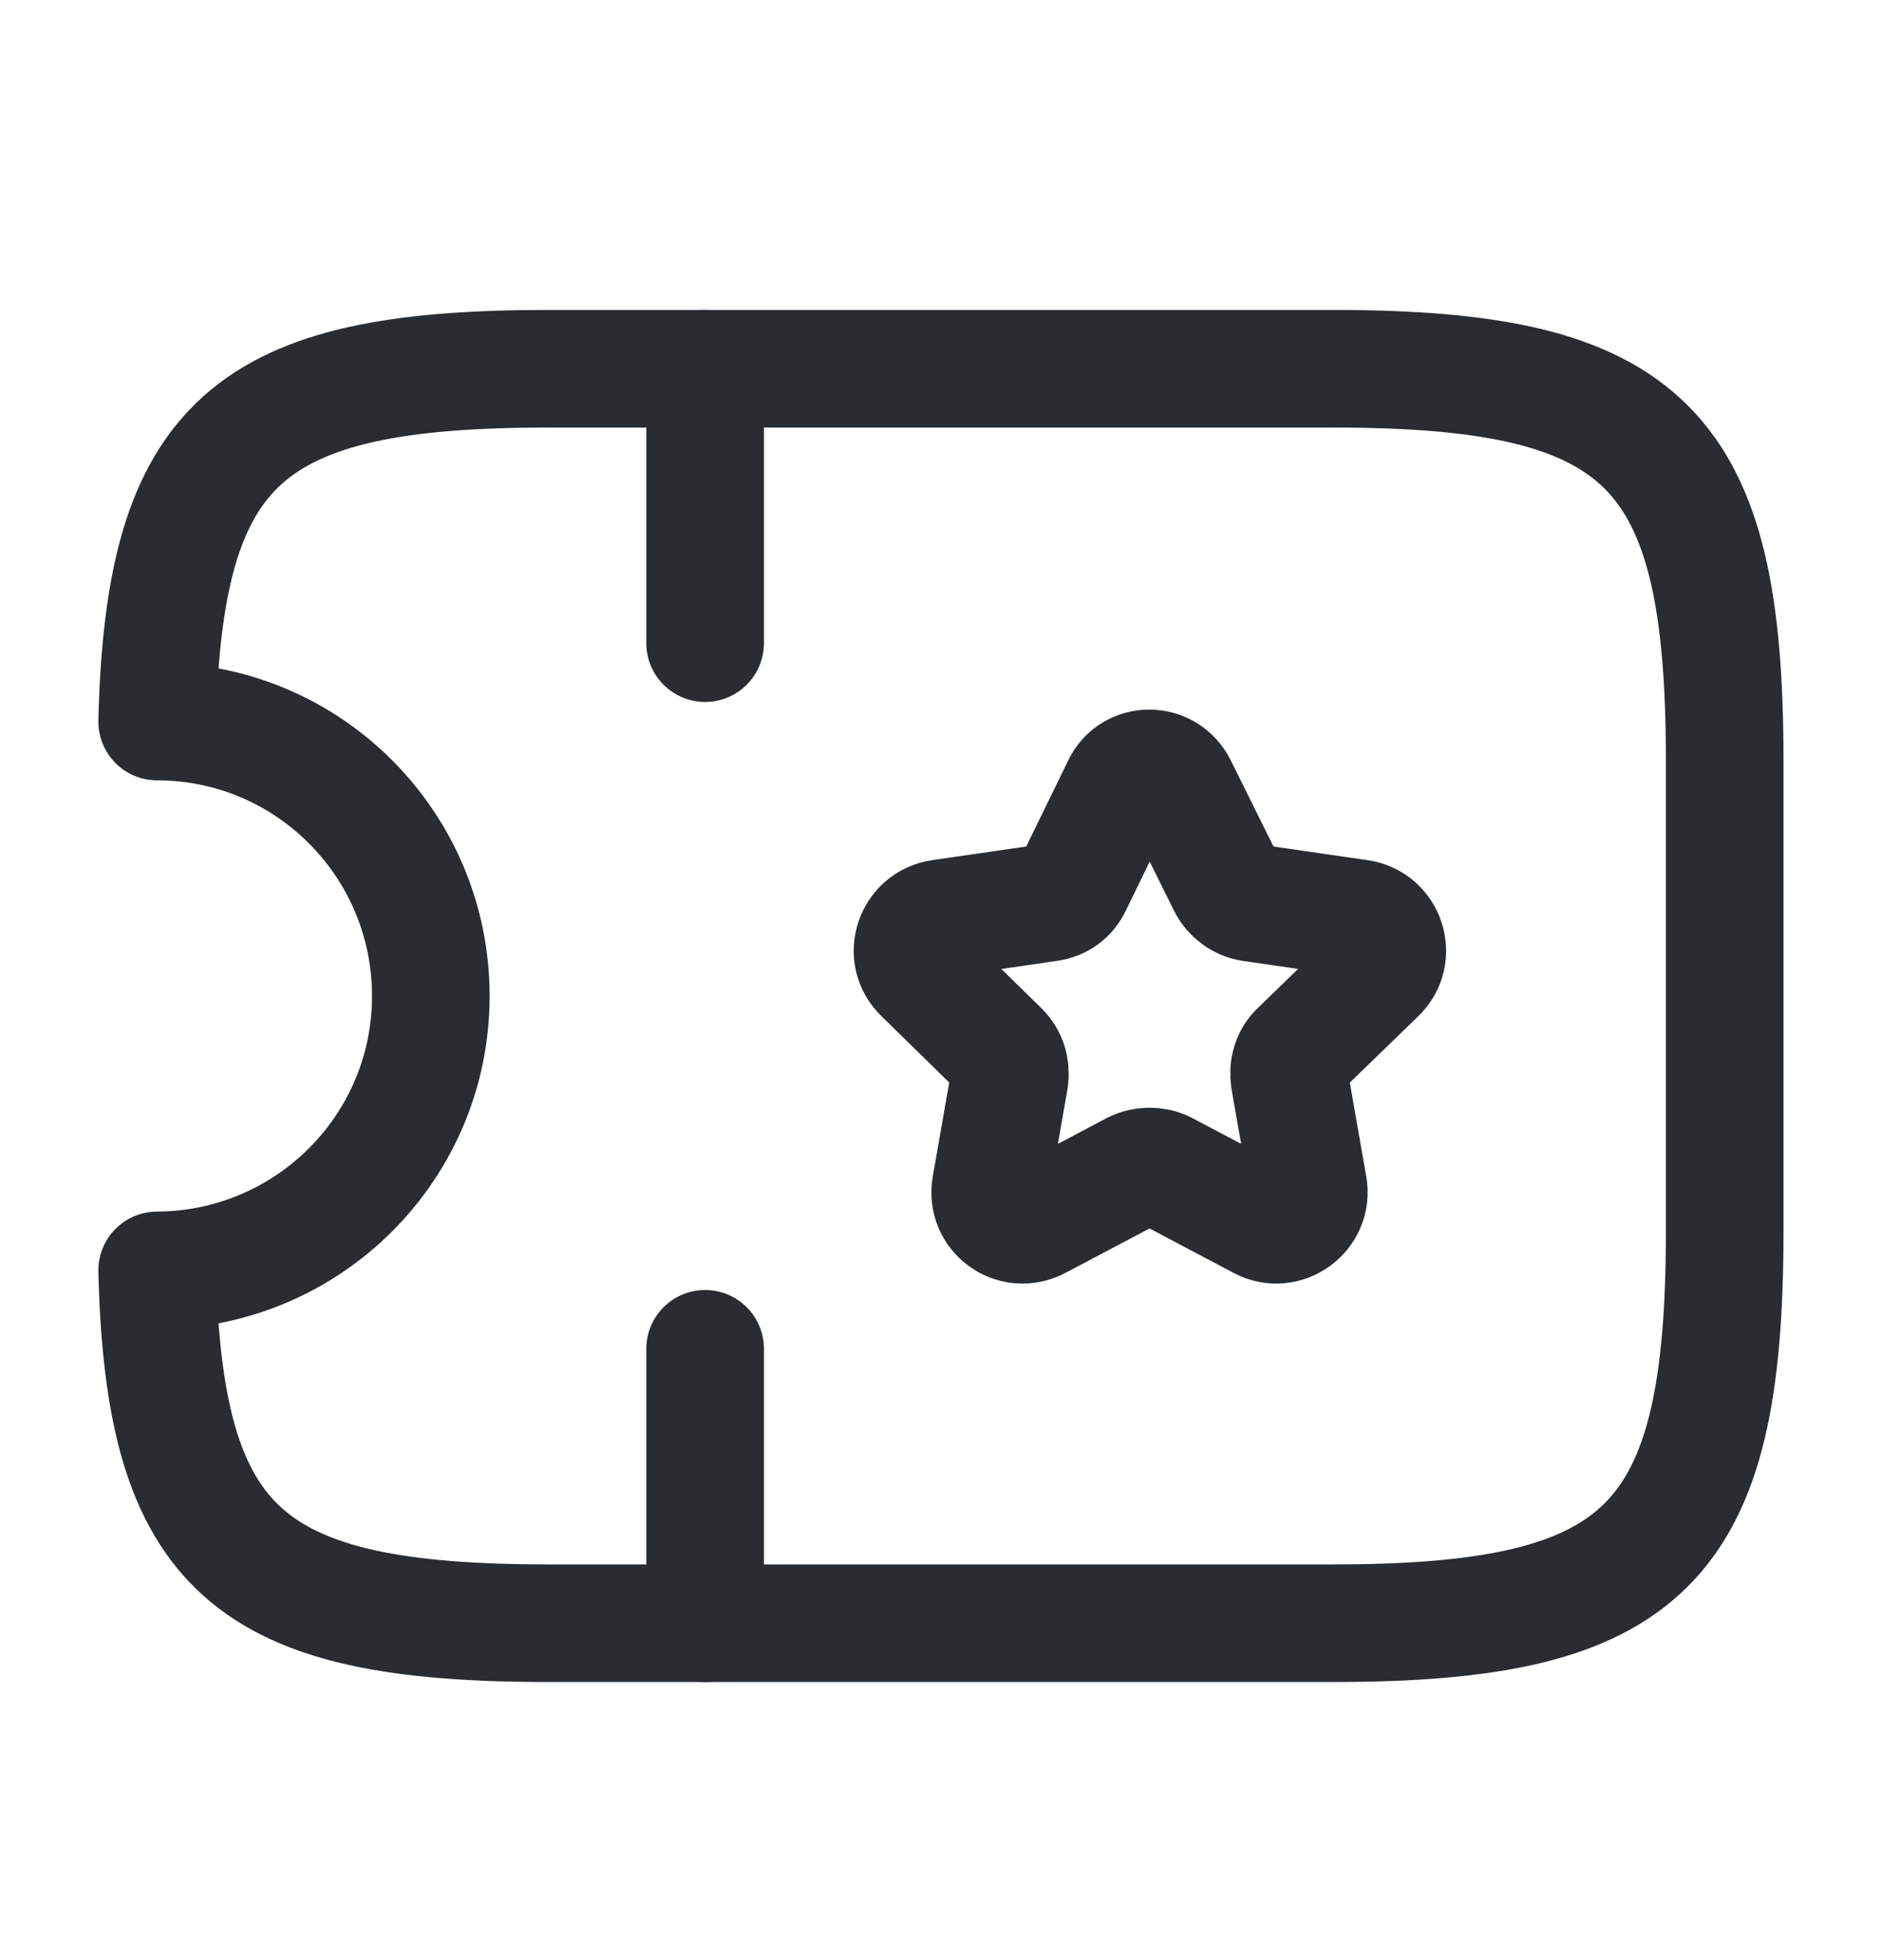
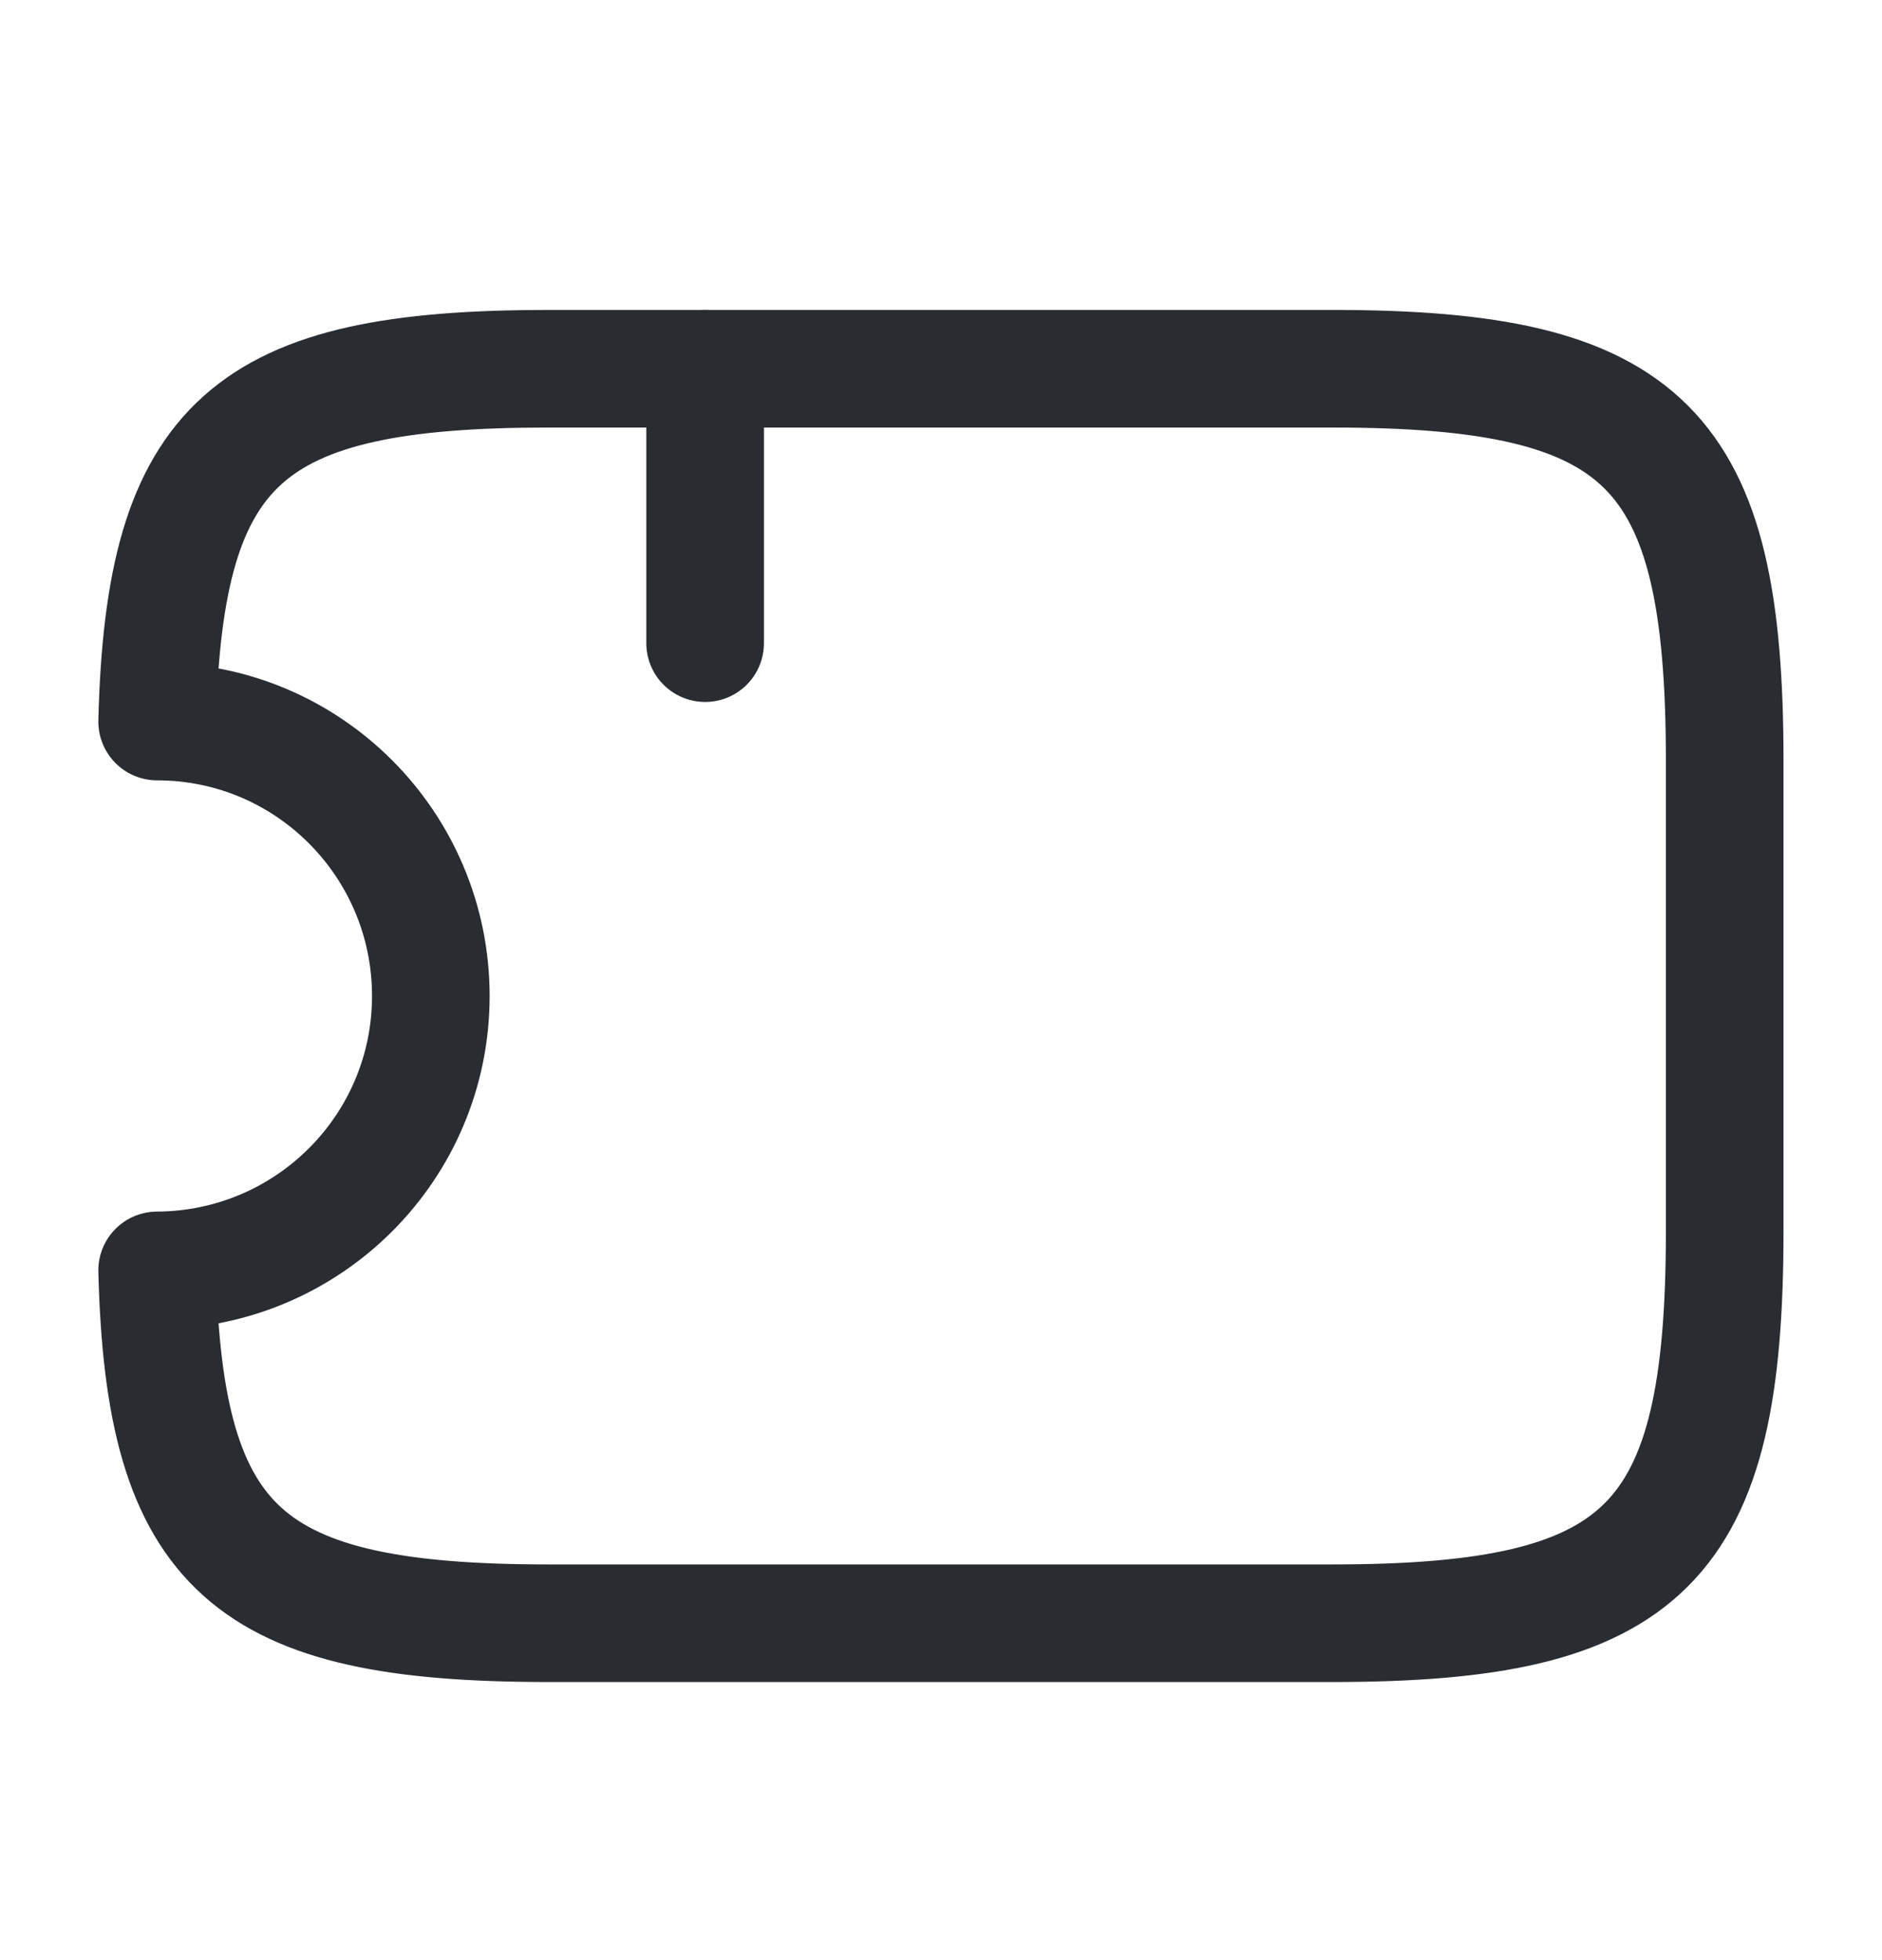
<svg xmlns="http://www.w3.org/2000/svg" width="24" height="25" viewBox="0 0 24 25" fill="none">
  <path d="M6.994 4.703C3.164 4.703 2.094 5.623 2.004 9.203C3.934 9.203 5.494 10.773 5.494 12.703C5.494 14.633 3.934 16.193 2.004 16.203C2.094 19.783 3.164 20.703 6.994 20.703H16.994C20.994 20.703 21.994 19.703 21.994 15.703V9.703C21.994 5.703 20.994 4.703 16.994 4.703H6.994Z" stroke="#292D32" stroke-width="1.5" stroke-linecap="round" stroke-linejoin="round" />
  <path d="M8.992 4.703V8.203" stroke="#292D32" stroke-width="1.5" stroke-linecap="round" stroke-linejoin="round" />
-   <path d="M8.992 17.203V20.703" stroke="#292D32" stroke-width="1.5" stroke-linecap="round" stroke-linejoin="round" />
-   <path d="M15.644 11.283C15.704 11.403 15.824 11.493 15.954 11.513L17.334 11.713C17.674 11.763 17.814 12.183 17.564 12.423L16.564 13.393C16.464 13.483 16.424 13.623 16.444 13.763L16.684 15.133C16.744 15.473 16.384 15.733 16.084 15.573L14.854 14.923C14.734 14.863 14.584 14.863 14.464 14.923L13.234 15.573C12.924 15.733 12.574 15.473 12.634 15.133L12.874 13.763C12.894 13.623 12.854 13.493 12.754 13.393L11.764 12.423C11.514 12.183 11.654 11.763 11.994 11.713L13.374 11.513C13.514 11.493 13.624 11.413 13.684 11.283L14.294 10.033C14.434 9.723 14.874 9.723 15.024 10.033L15.644 11.283Z" stroke="#292D32" stroke-width="1.5" stroke-linecap="round" stroke-linejoin="round" />
</svg>